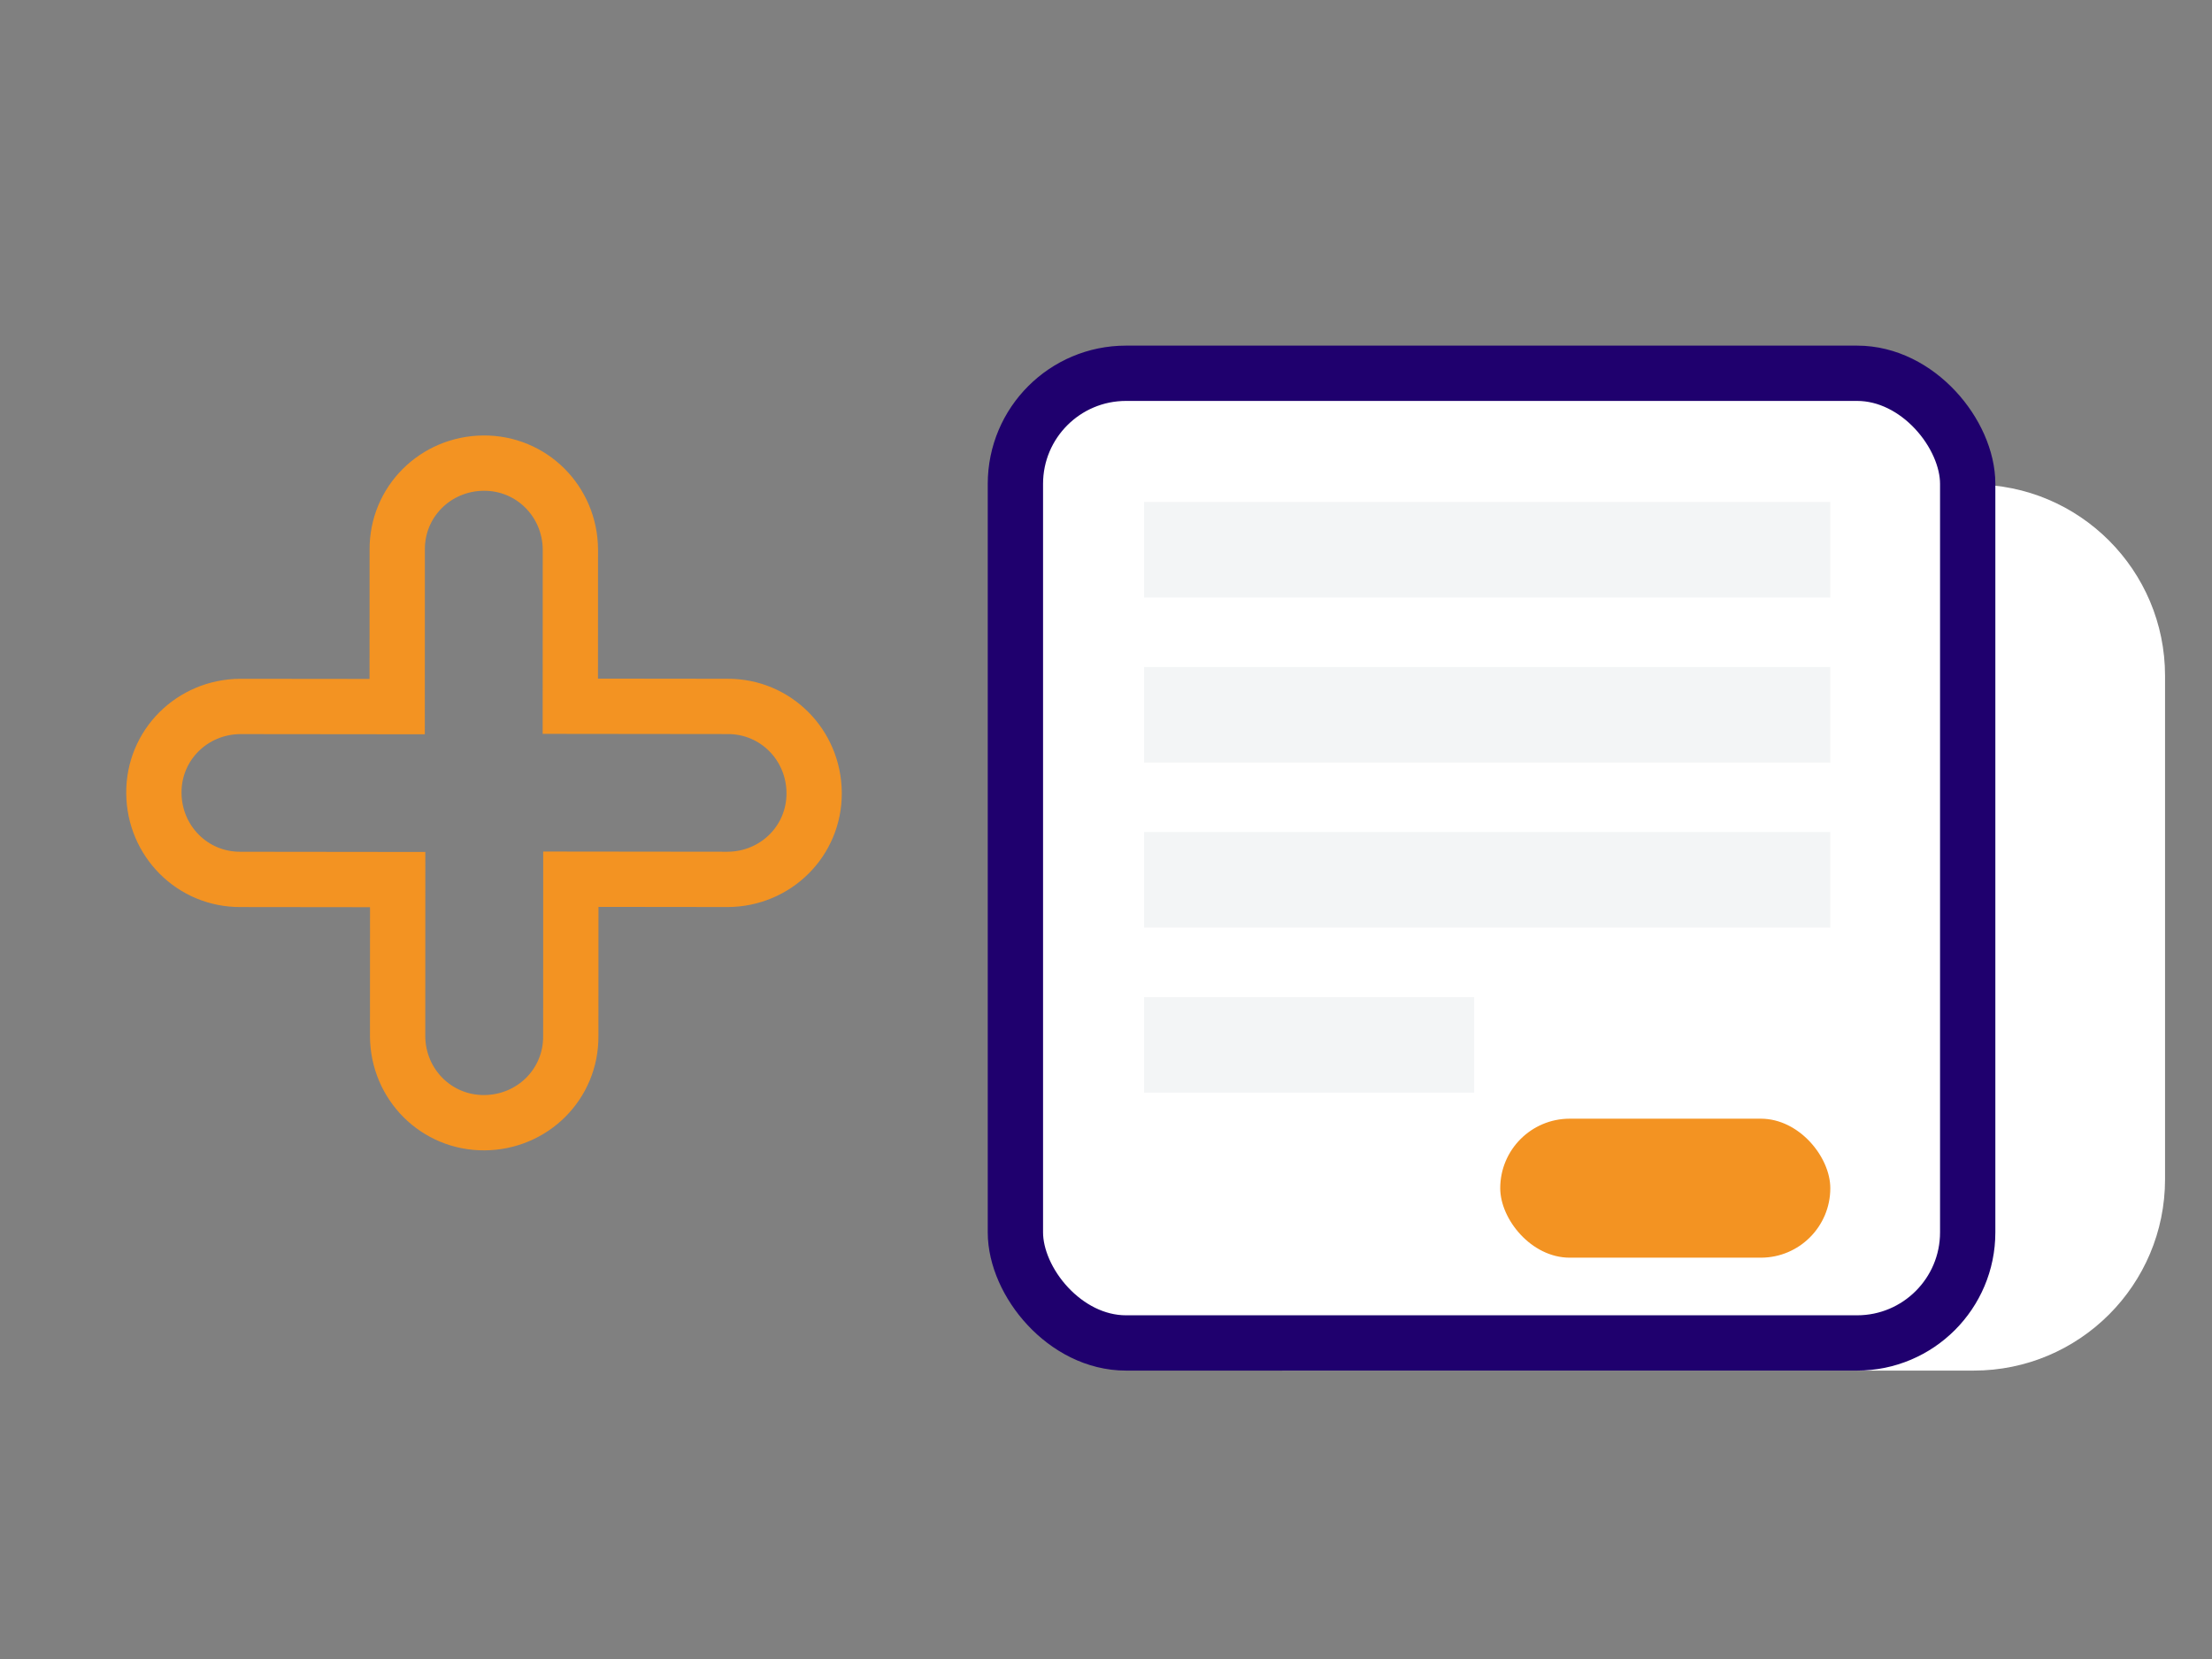
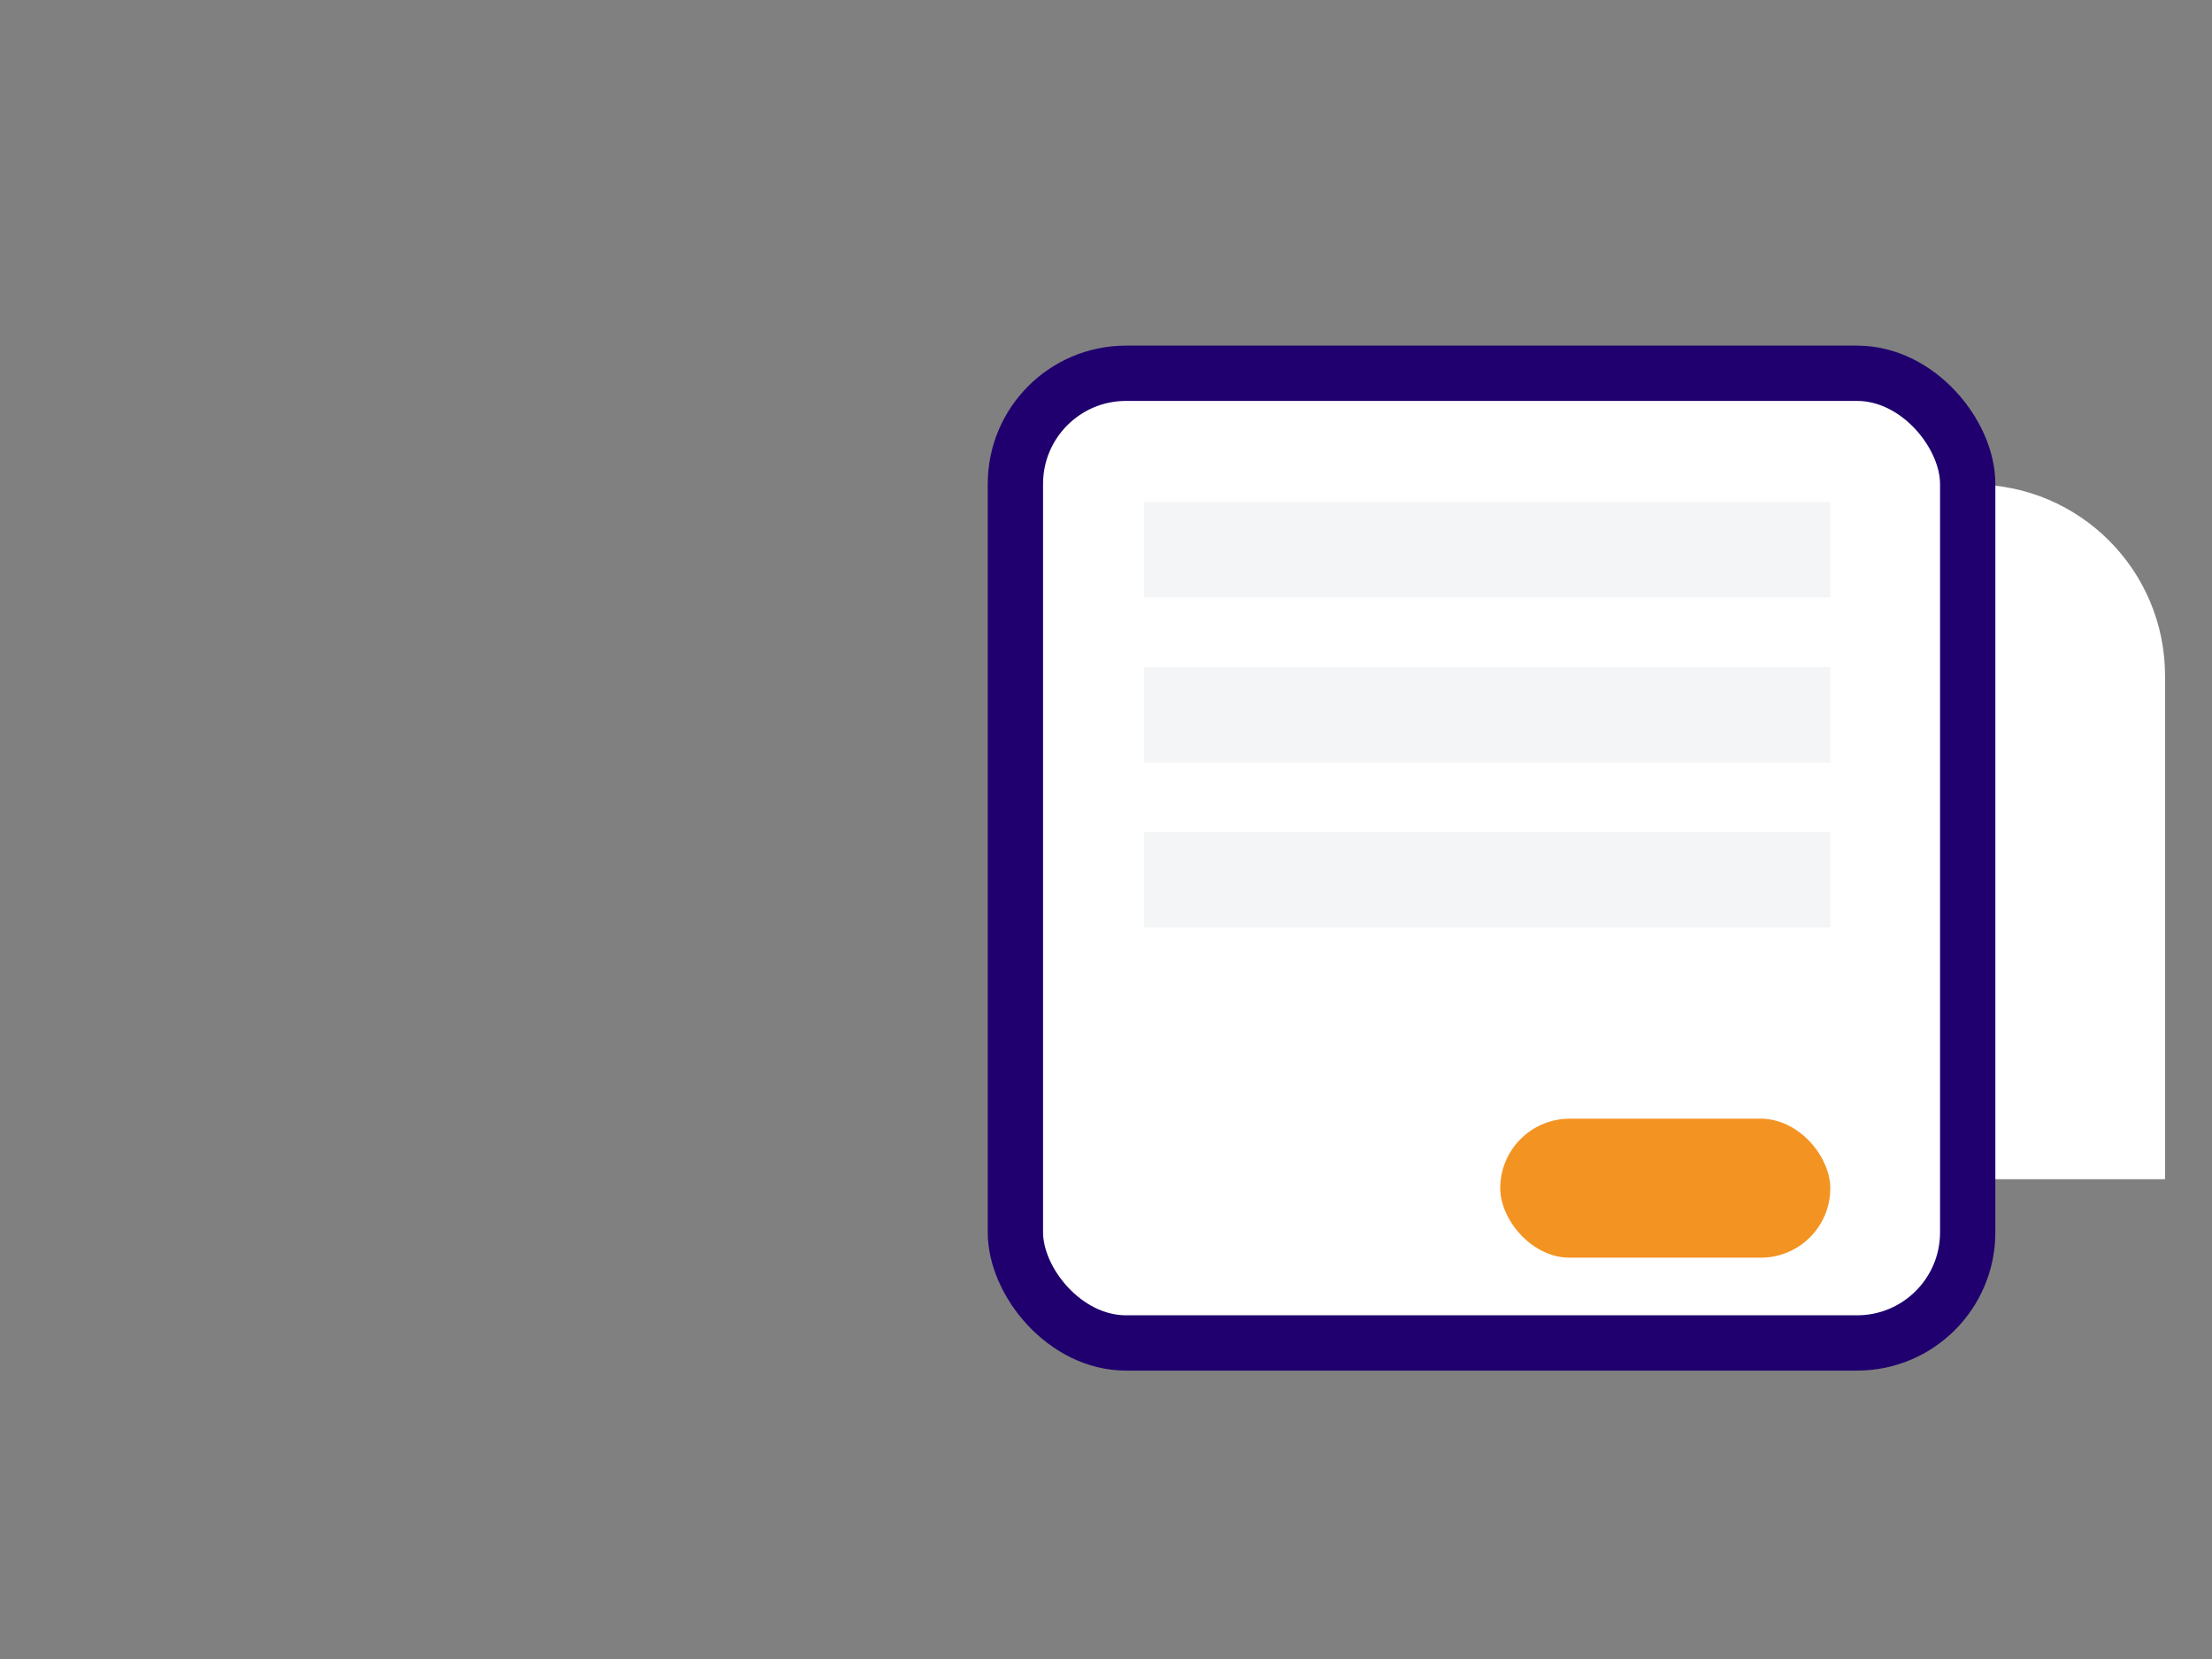
<svg xmlns="http://www.w3.org/2000/svg" width="160" height="120" viewBox="0 0 160 120" fill="none">
  <rect x="0" y="0" width="160" height="120" fill="#808080" stroke="none" />
-   <path d="M79.213 48.785C79.268 41.18 85.449 35.044 93.054 35.044H142.762C150.407 35.044 156.604 41.241 156.604 48.886V85.297C156.604 92.942 150.407 99.139 142.762 99.139H92.79C85.107 99.139 78.893 92.88 78.949 85.197L79.213 48.785Z" fill="white" />
-   <path d="M52.608 51.097L41.253 51.084L41.258 39.742C41.23 36.266 38.456 33.474 34.977 33.499C31.498 33.525 28.706 36.294 28.733 39.769L28.729 51.111L17.374 51.099C13.896 51.124 11.103 53.893 11.13 57.368C11.158 60.843 13.932 63.635 17.411 63.61L28.765 63.623L28.761 74.966C28.789 78.441 31.563 81.233 35.042 81.208C38.52 81.183 41.313 78.414 41.286 74.939L41.29 63.596L52.645 63.609C56.123 63.584 58.916 60.815 58.889 57.34C58.861 53.864 56.087 51.072 52.608 51.097Z" stroke="#F39322" stroke-width="4" />
+   <path d="M79.213 48.785C79.268 41.18 85.449 35.044 93.054 35.044H142.762C150.407 35.044 156.604 41.241 156.604 48.886V85.297H92.79C85.107 99.139 78.893 92.88 78.949 85.197L79.213 48.785Z" fill="white" />
  <rect x="73.447" y="27" width="68.882" height="70.139" rx="8" fill="white" stroke="#1F006E" stroke-width="4" />
  <rect x="82.756" y="36.309" width="49.635" height="6.911" fill="#F3F5F6" />
  <rect x="82.756" y="48.247" width="49.635" height="6.911" fill="#F3F5F6" />
  <rect x="82.756" y="60.184" width="49.635" height="6.911" fill="#F3F5F6" />
-   <rect x="82.756" y="72.122" width="23.875" height="6.911" fill="#F3F5F6" />
  <rect x="108.516" y="80.918" width="23.875" height="10.053" rx="5.026" fill="#F39322" />
</svg>